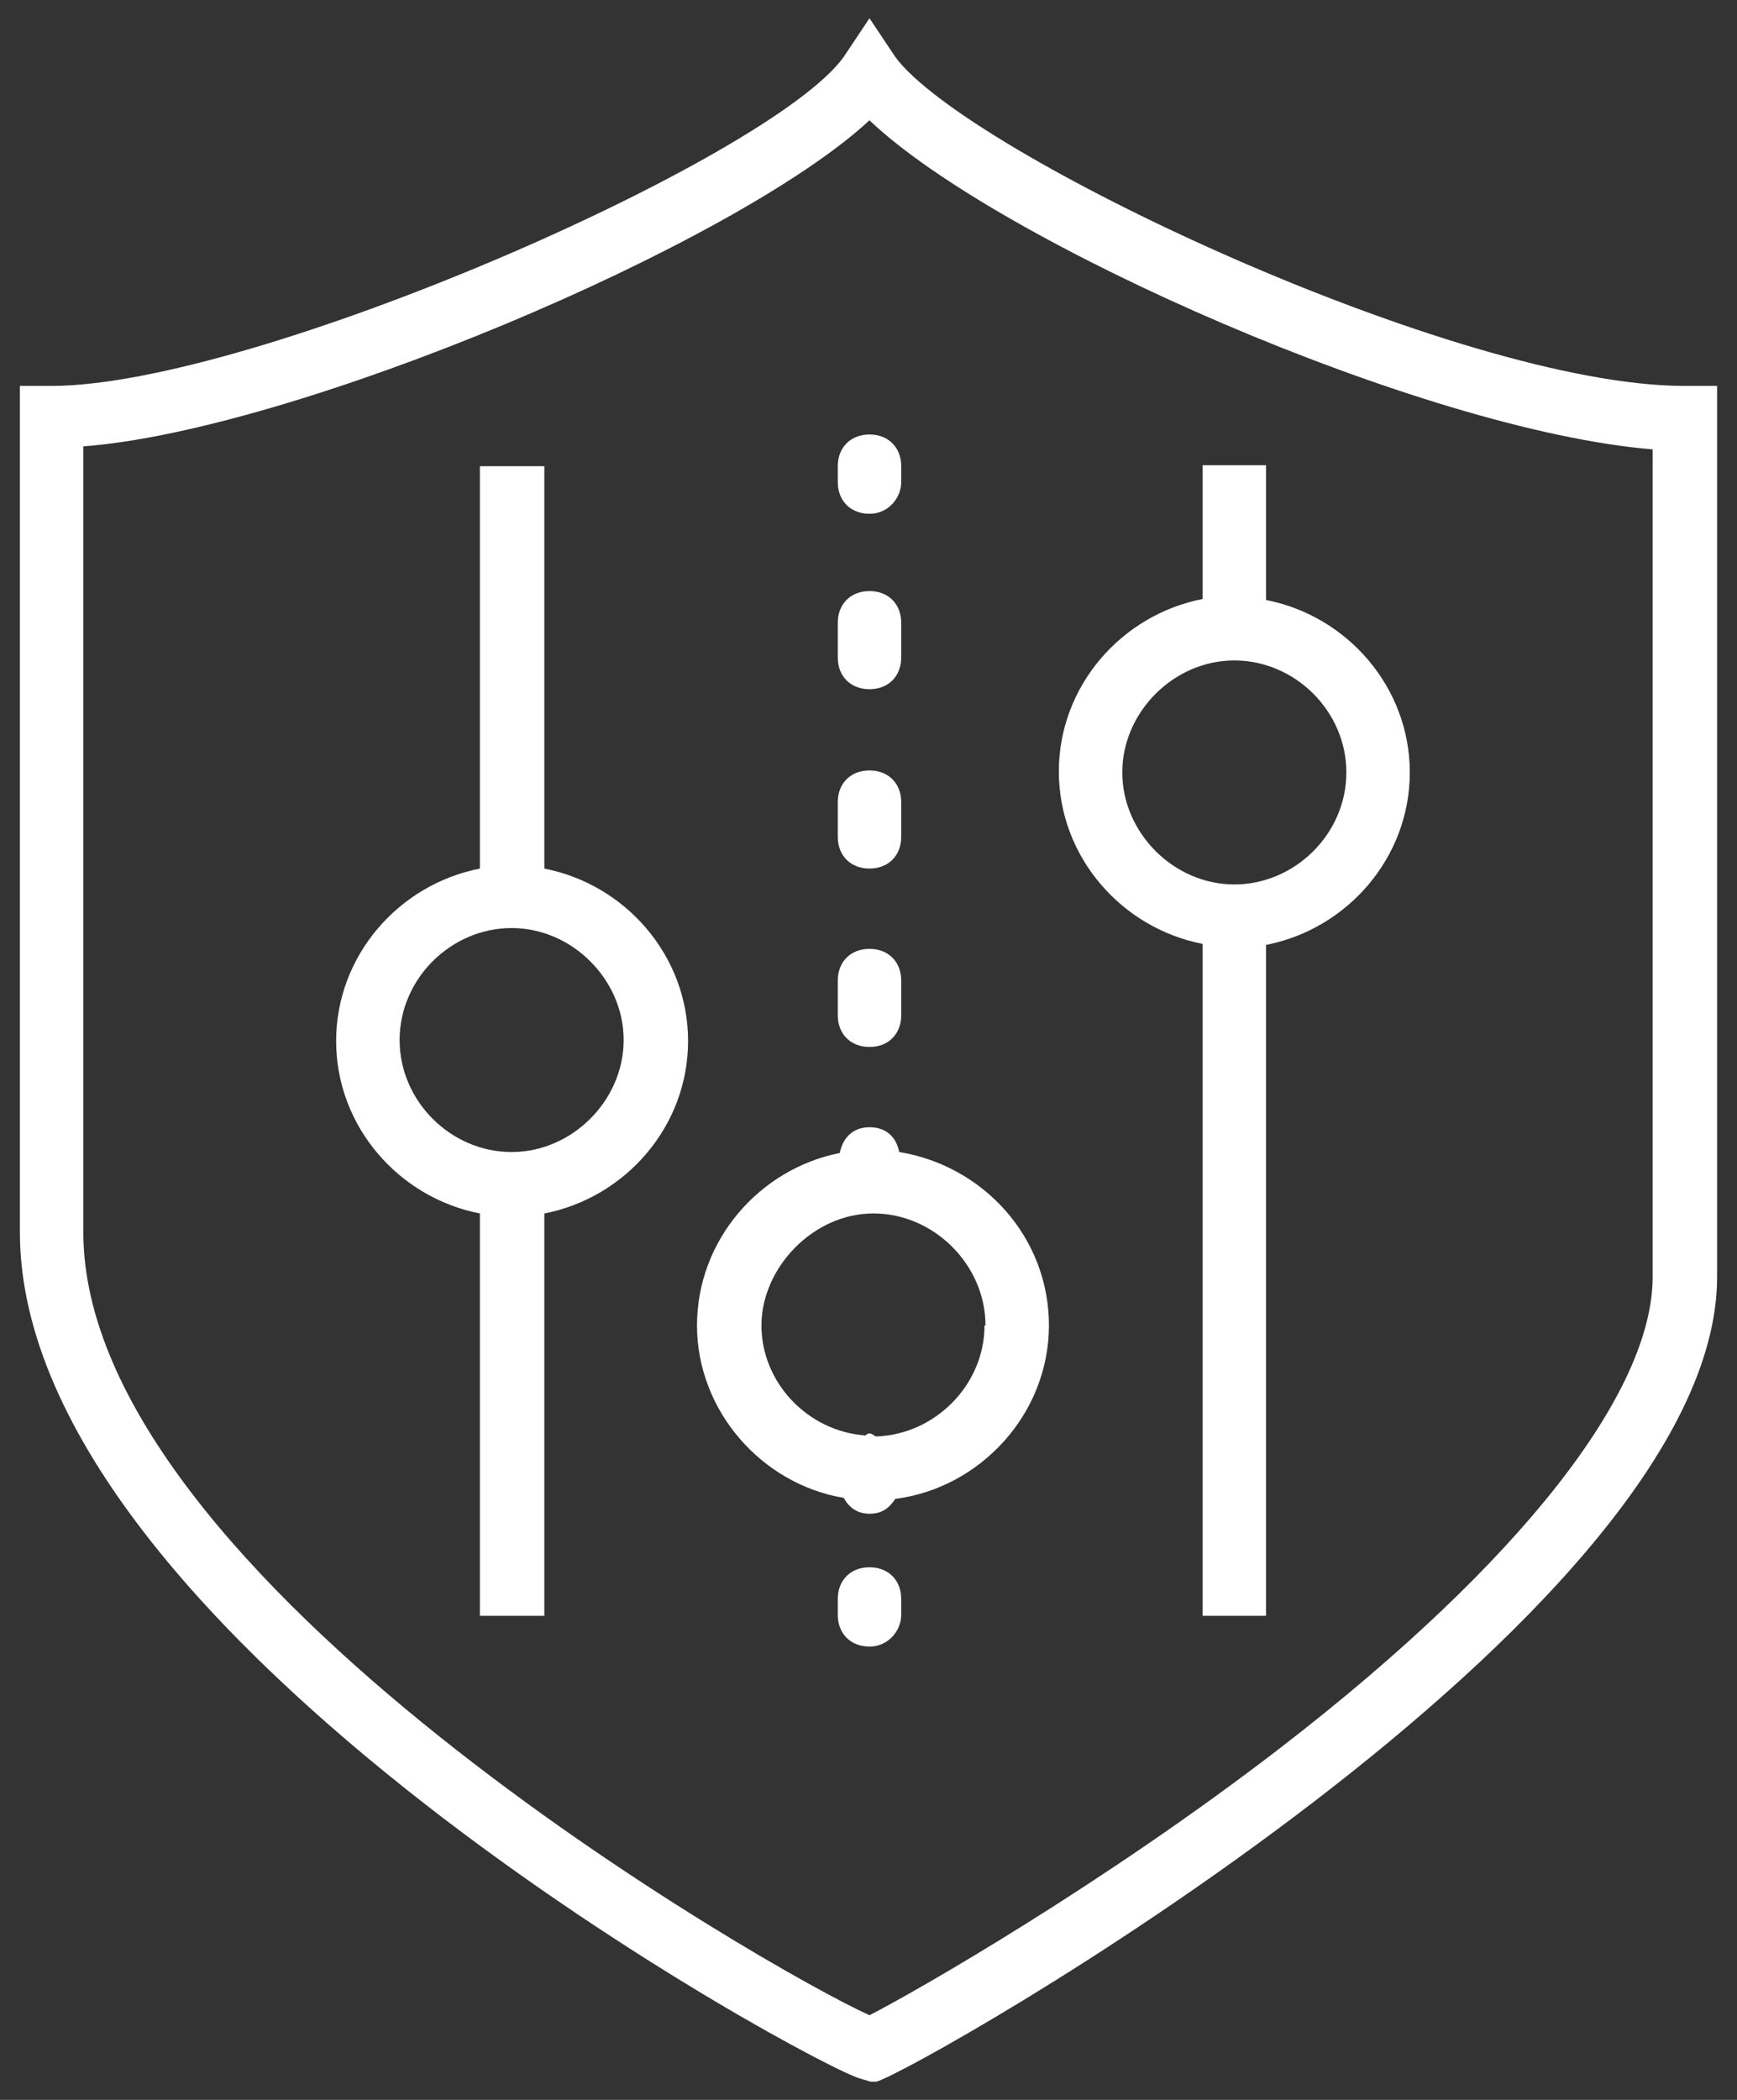
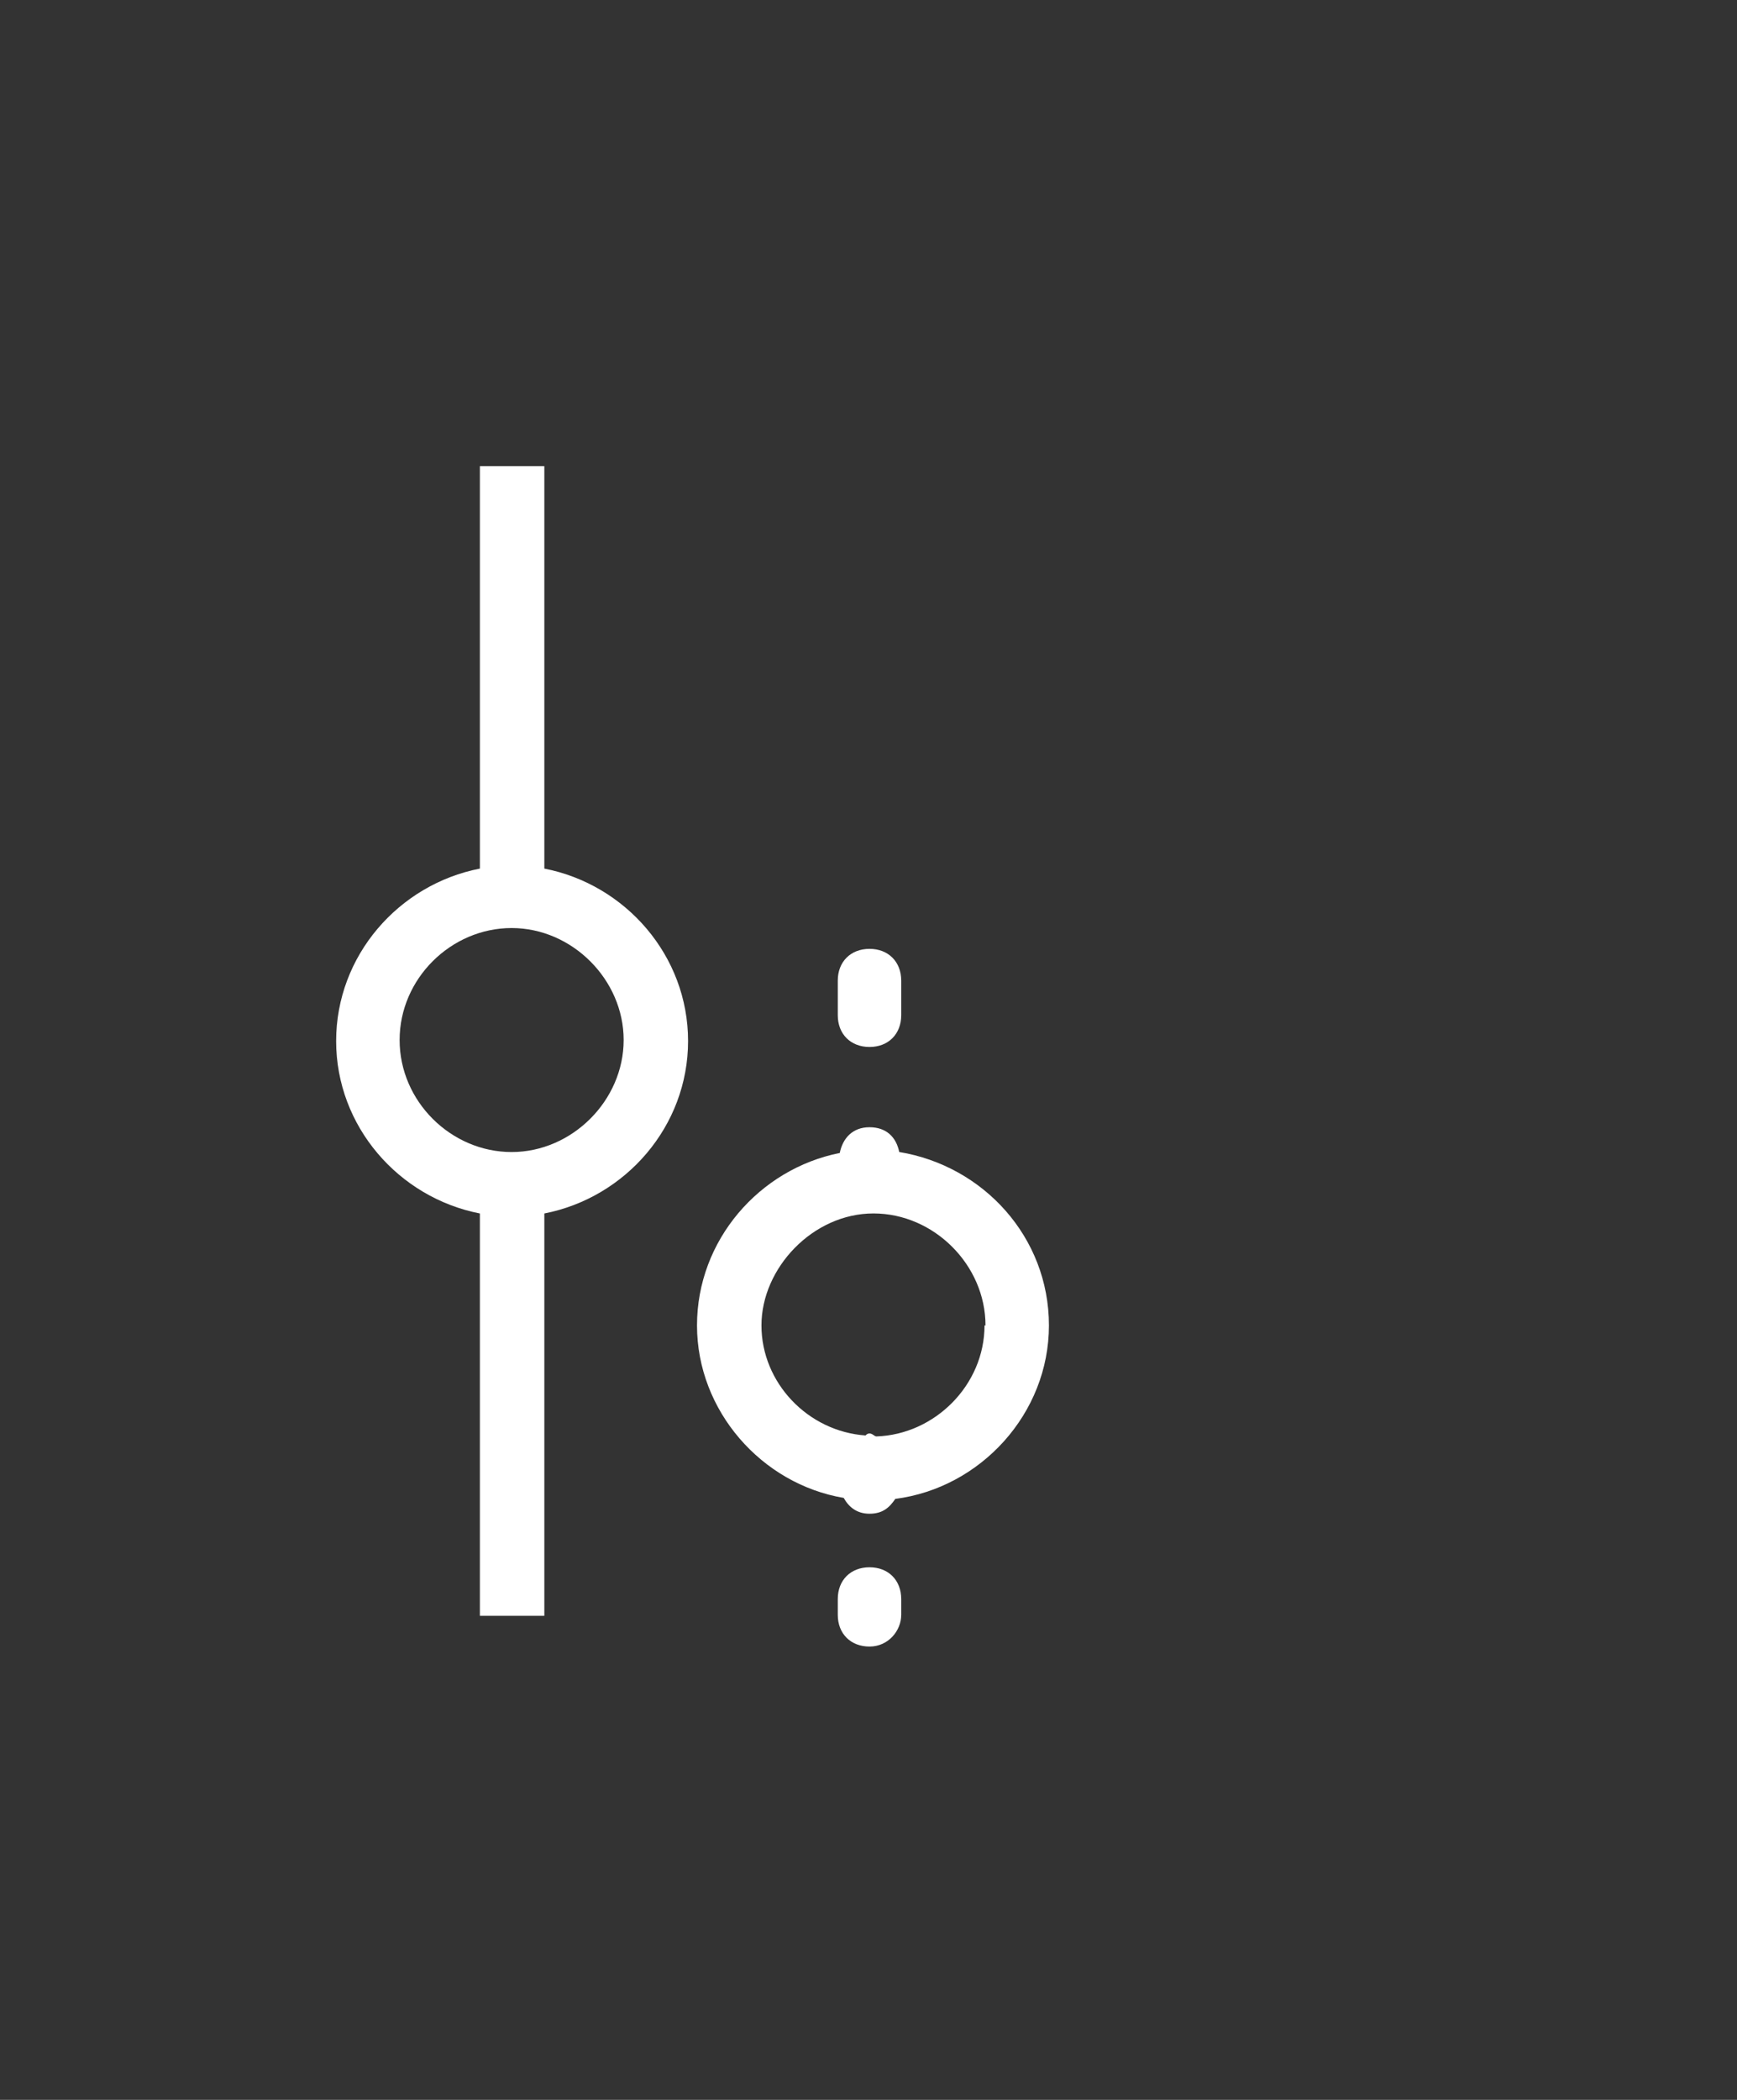
<svg xmlns="http://www.w3.org/2000/svg" width="48" height="58" viewBox="0 0 48 58" fill="none">
  <rect x="0" y="0" width="48" height="58" fill="#333333" stroke="none" />
-   <path d="M46.546 10.659C40.273 10.659 26.685 4.227 24.74 1.572L24.027 0.504L23.315 1.572C21.288 4.391 6.988 10.659 1.427 10.659H0.55V34.037C0.55 45.233 22.63 57.14 23.781 57.414L24.055 57.496H24.219C25.288 57.222 47.45 44.712 47.45 35.269V10.659H46.573H46.546ZM45.669 35.269C45.669 38.444 42.053 43.125 35.424 48.244C30.492 52.049 25.26 55.032 24.027 55.662C21.288 54.43 2.303 43.563 2.303 34.037V12.329C8.138 11.891 20.302 6.772 24.027 3.323C27.561 6.69 39.314 11.891 45.669 12.412V35.269Z" fill="white" />
  <path d="M15.042 23.991V12.877H13.261V23.991C11.015 24.429 9.289 26.399 9.289 28.754C9.289 31.108 11.015 33.079 13.261 33.517V44.63H15.042V33.517C17.289 33.079 19.014 31.108 19.014 28.754C19.014 26.399 17.289 24.429 15.042 23.991ZM14.138 31.82C12.467 31.82 11.043 30.423 11.043 28.726C11.043 27.029 12.467 25.633 14.138 25.633C15.809 25.633 17.234 27.056 17.234 28.726C17.234 30.396 15.809 31.82 14.138 31.82Z" fill="white" />
-   <path d="M33.232 26.099V44.63H34.986V26.099C37.232 25.66 38.958 23.69 38.958 21.335C38.958 18.981 37.232 17.01 34.986 16.572V12.85H33.232V16.545C30.986 16.983 29.26 18.954 29.26 21.308C29.26 23.662 30.986 25.633 33.232 26.071V26.099ZM34.109 18.242C35.78 18.242 37.205 19.638 37.205 21.335C37.205 23.033 35.78 24.429 34.109 24.429C32.438 24.429 31.013 23.005 31.013 21.335C31.013 19.666 32.438 18.242 34.109 18.242Z" fill="white" />
  <path d="M24.028 31.135C23.562 31.135 23.288 31.436 23.206 31.846C20.987 32.285 19.261 34.255 19.261 36.609C19.261 38.964 21.042 40.989 23.315 41.373C23.452 41.619 23.672 41.81 24.028 41.81C24.384 41.81 24.576 41.646 24.74 41.4C27.096 41.099 28.986 39.046 28.986 36.609C28.986 34.173 27.178 32.202 24.849 31.819C24.767 31.409 24.493 31.135 24.028 31.135ZM27.206 36.609C27.206 38.252 25.836 39.621 24.219 39.675C24.165 39.675 24.11 39.593 24.028 39.593C23.973 39.593 23.945 39.621 23.918 39.648C22.329 39.538 21.042 38.197 21.042 36.609C21.042 35.022 22.466 33.516 24.137 33.516C25.808 33.516 27.233 34.94 27.233 36.609H27.206Z" fill="white" />
  <path d="M24.028 28.918C24.548 28.918 24.904 28.562 24.904 28.042V27.084C24.904 26.564 24.548 26.208 24.028 26.208C23.507 26.208 23.151 26.564 23.151 27.084V28.042C23.151 28.562 23.507 28.918 24.028 28.918Z" fill="white" />
-   <path d="M24.028 19.036C24.548 19.036 24.904 18.68 24.904 18.16V17.202C24.904 16.682 24.548 16.326 24.028 16.326C23.507 16.326 23.151 16.682 23.151 17.202V18.16C23.151 18.68 23.507 19.036 24.028 19.036Z" fill="white" />
-   <path d="M24.028 23.99C24.548 23.99 24.904 23.634 24.904 23.114V22.156C24.904 21.636 24.548 21.28 24.028 21.28C23.507 21.28 23.151 21.636 23.151 22.156V23.114C23.151 23.634 23.507 23.99 24.028 23.99Z" fill="white" />
-   <path d="M23.151 12.877V13.315C23.151 13.835 23.507 14.191 24.028 14.191C24.548 14.191 24.904 13.753 24.904 13.315V12.877C24.904 12.357 24.548 12.001 24.028 12.001C23.507 12.001 23.151 12.357 23.151 12.877Z" fill="white" />
  <path d="M24.028 43.289C23.507 43.289 23.151 43.645 23.151 44.165V44.603C23.151 45.123 23.507 45.479 24.028 45.479C24.548 45.479 24.904 45.041 24.904 44.603V44.165C24.904 43.645 24.548 43.289 24.028 43.289Z" fill="white" />
</svg>